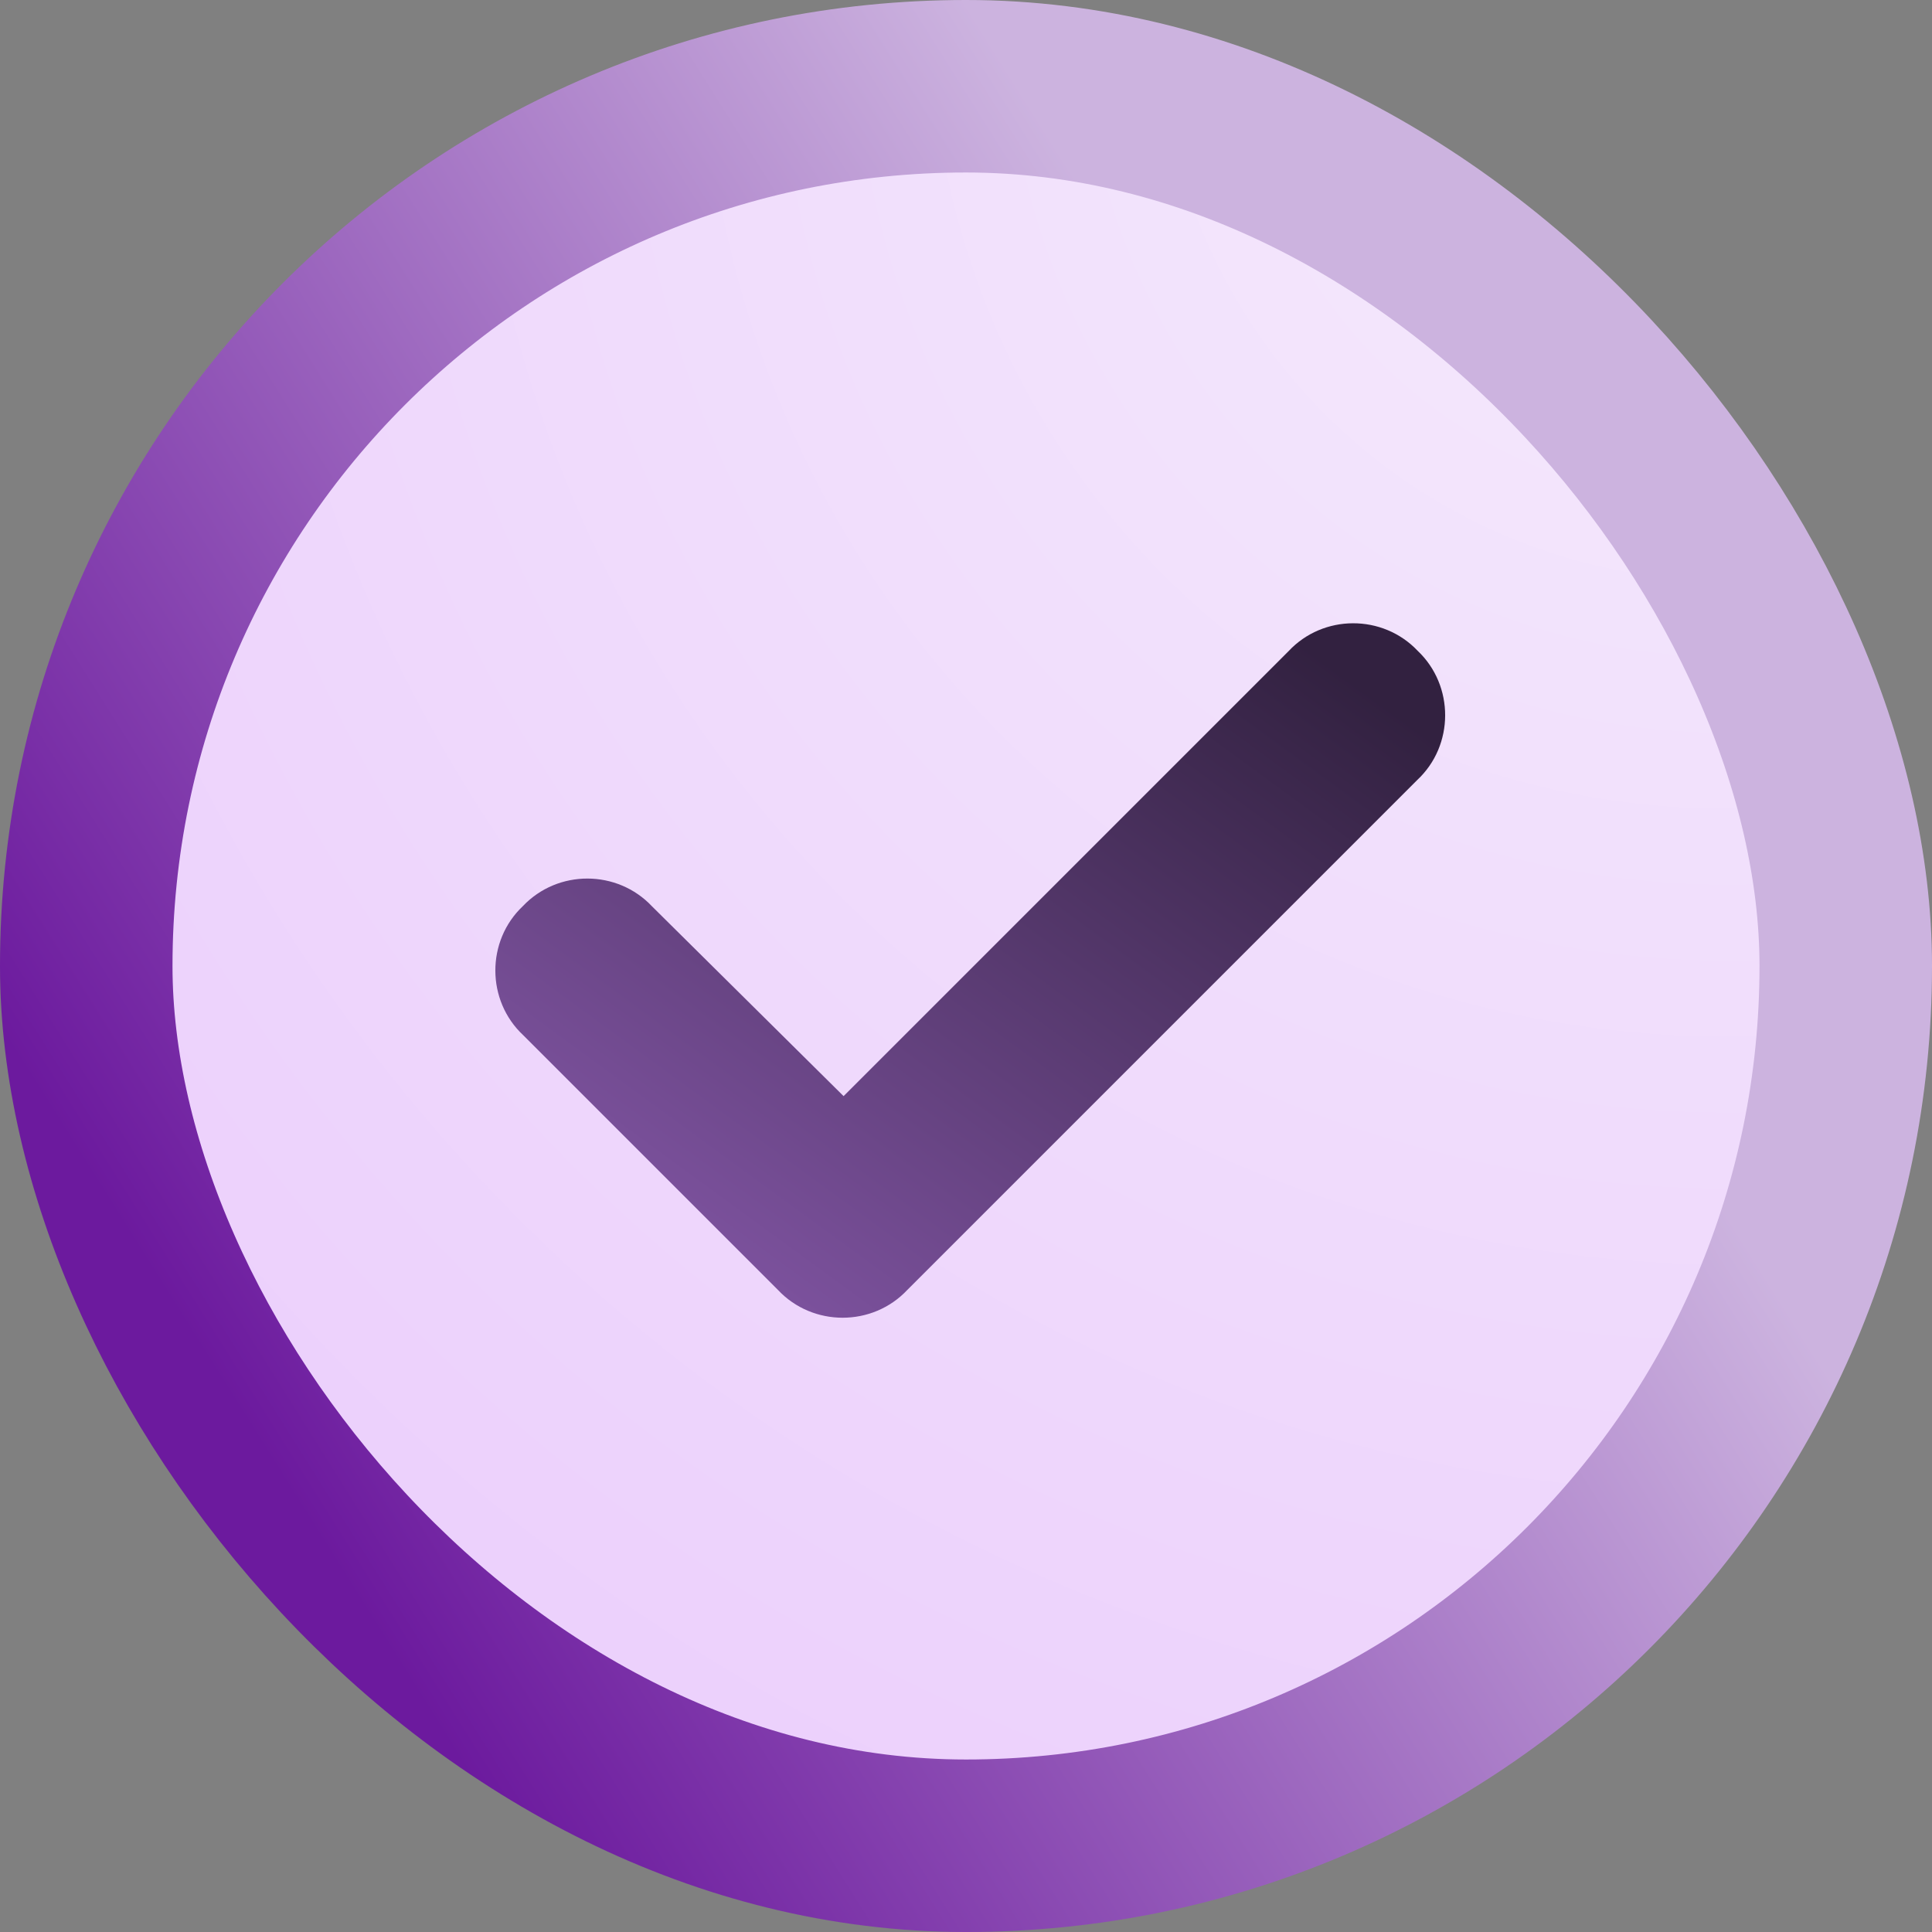
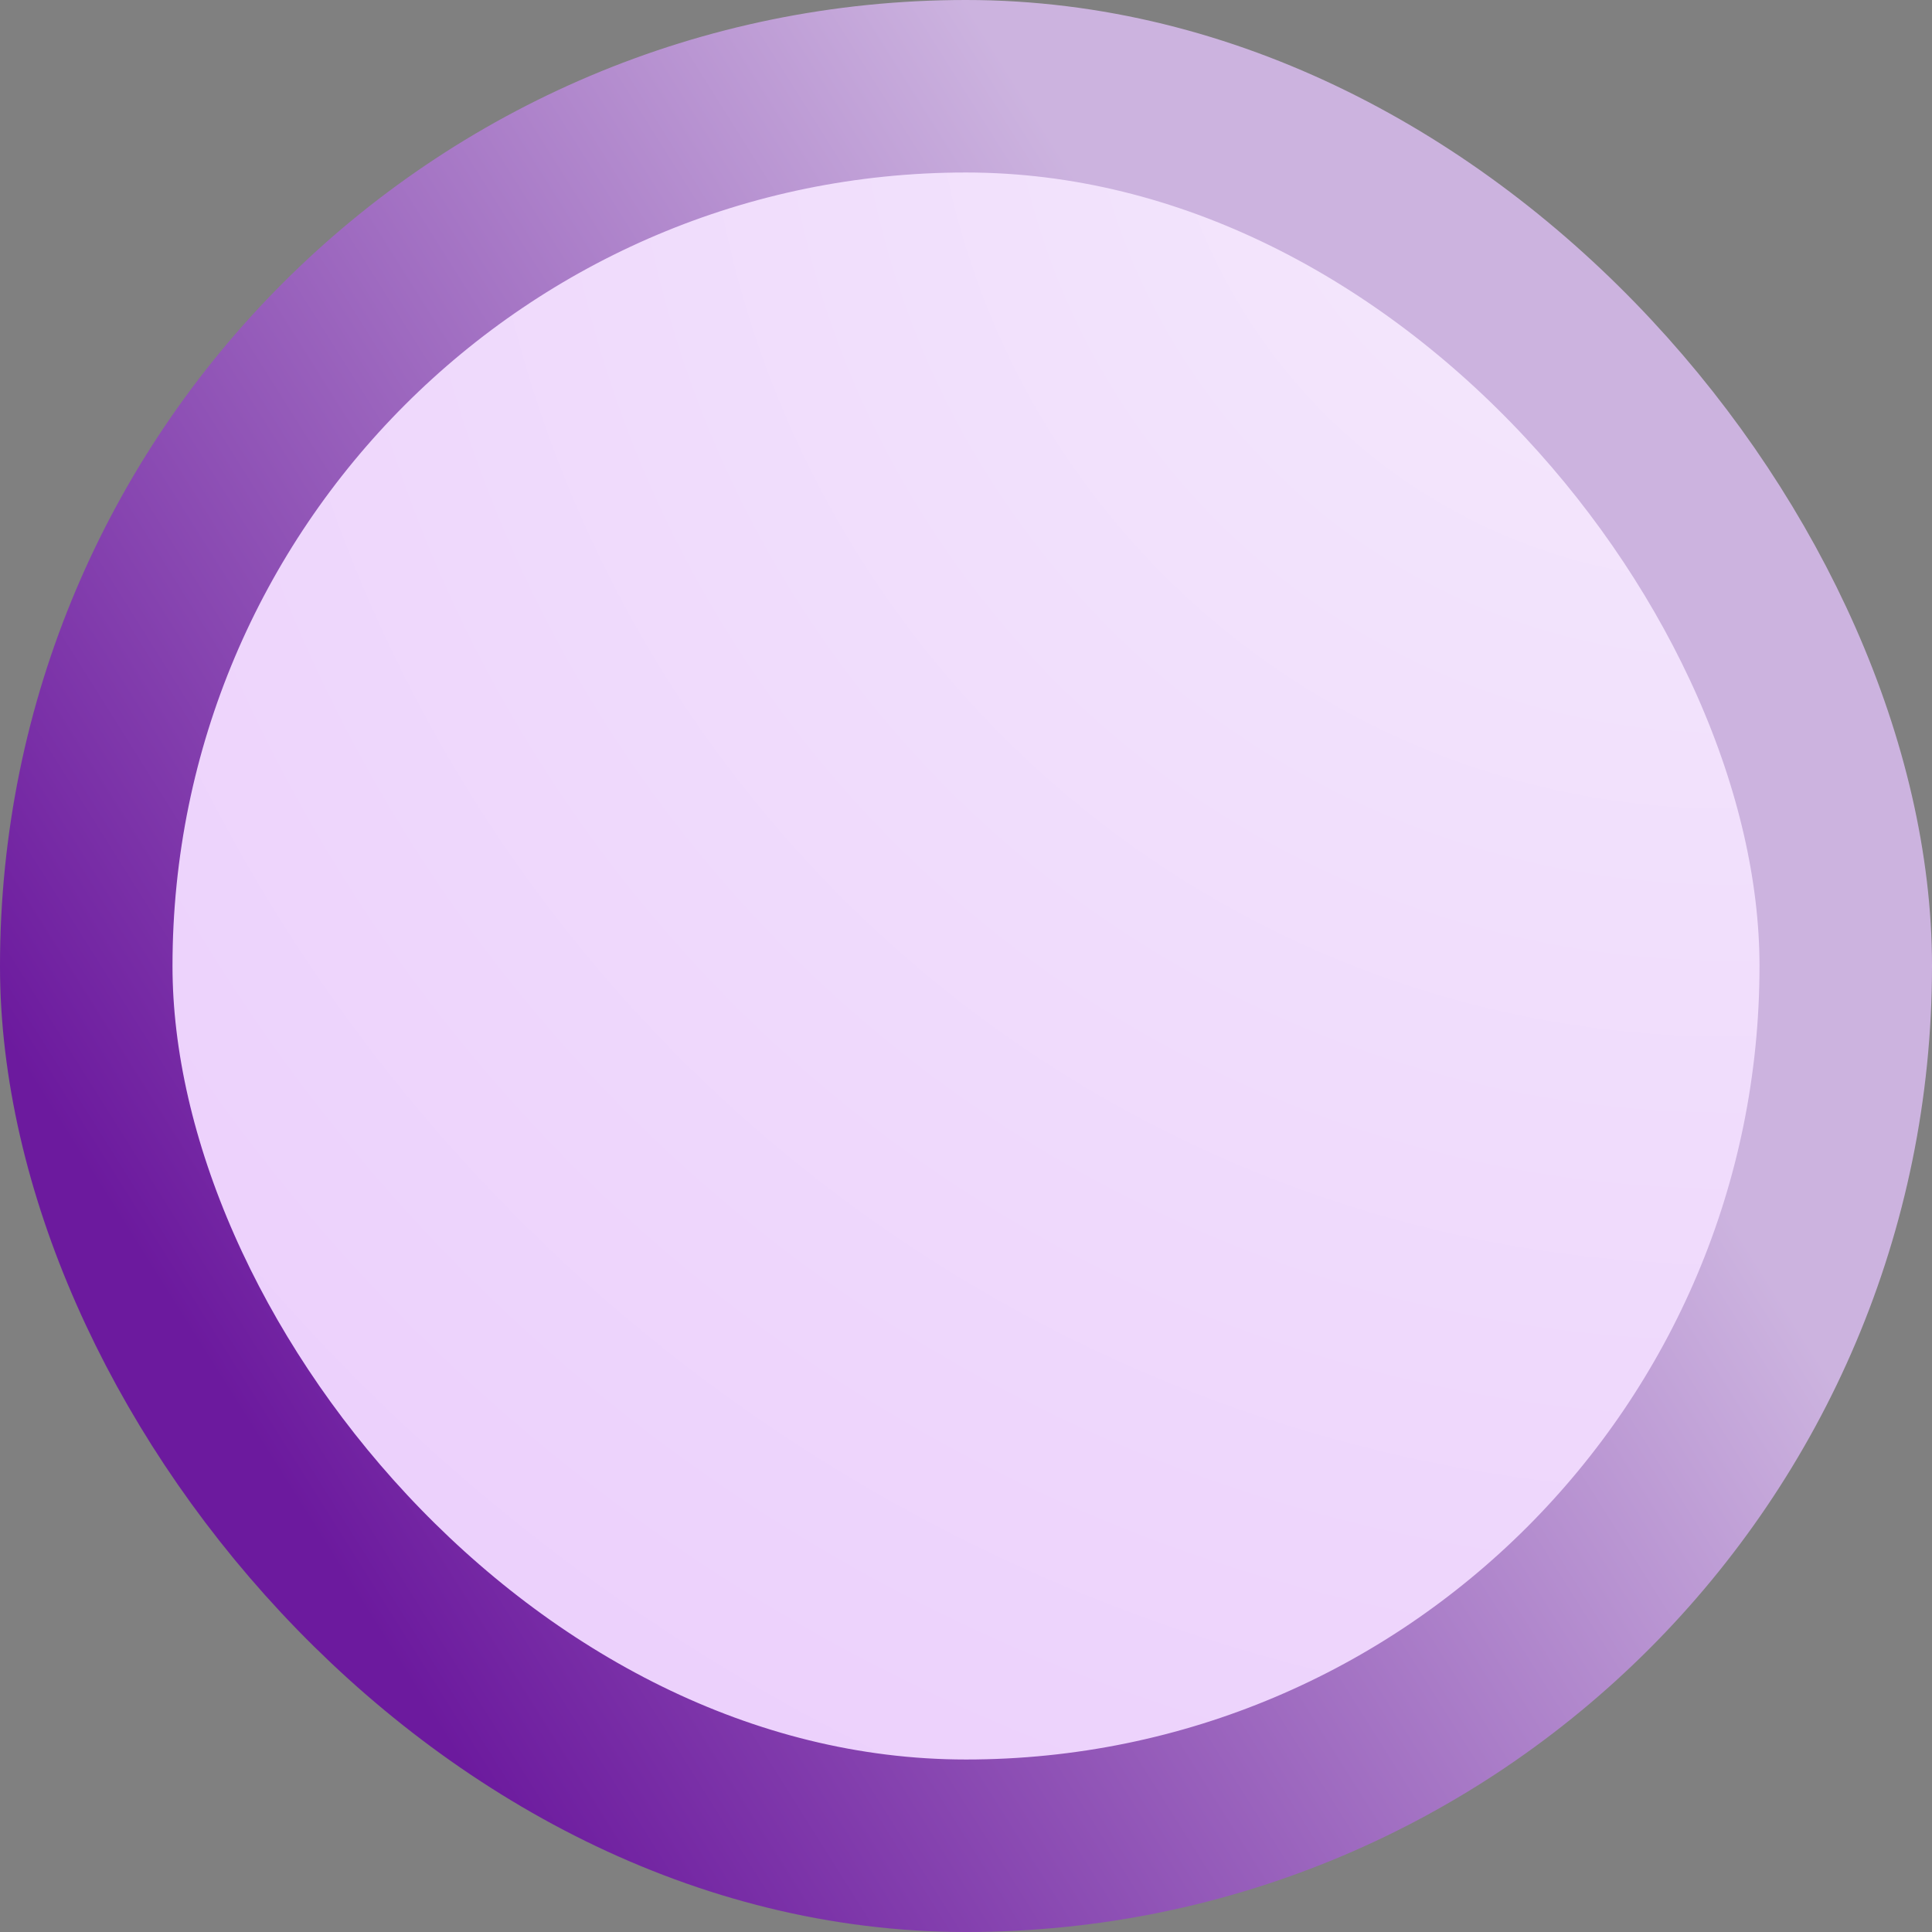
<svg xmlns="http://www.w3.org/2000/svg" width="14" height="14" viewBox="0 0 14 14" fill="none">
  <rect x="0" y="0" width="14" height="14" fill="#808080" stroke="none" />
  <rect x="0.625" y="0.625" width="12.75" height="12.75" rx="6.375" fill="url(#paint0_radial_2444_569)" stroke="url(#paint1_linear_2444_569)" stroke-width="1.25" />
-   <path d="M6.575 9.347L10.27 5.652C10.539 5.401 10.539 4.968 10.273 4.716C10.02 4.449 9.588 4.45 9.337 4.719L6.113 7.943L4.725 6.568C4.473 6.3 4.042 6.299 3.789 6.566C3.522 6.818 3.523 7.251 3.792 7.502L5.637 9.347C5.889 9.616 6.323 9.616 6.575 9.347Z" fill="url(#paint2_linear_2444_569)" />
  <defs>
    <radialGradient id="paint0_radial_2444_569" cx="0" cy="0" r="1" gradientUnits="userSpaceOnUse" gradientTransform="translate(12.6 1.30208e-06) rotate(111.801) scale(15.079 14.751)">
      <stop stop-color="#F5EBFC" />
      <stop offset="1" stop-color="#ECD0FC" />
    </radialGradient>
    <linearGradient id="paint1_linear_2444_569" x1="7" y1="0" x2="-1.387" y2="5.272" gradientUnits="userSpaceOnUse">
      <stop stop-color="#CCB3DF" />
      <stop offset="1" stop-color="#6C1A9E" />
    </linearGradient>
    <linearGradient id="paint2_linear_2444_569" x1="4.206" y1="9.098" x2="8.143" y2="3.715" gradientUnits="userSpaceOnUse">
      <stop stop-color="#8356A6" />
      <stop offset="1" stop-color="#322140" />
    </linearGradient>
  </defs>
</svg>